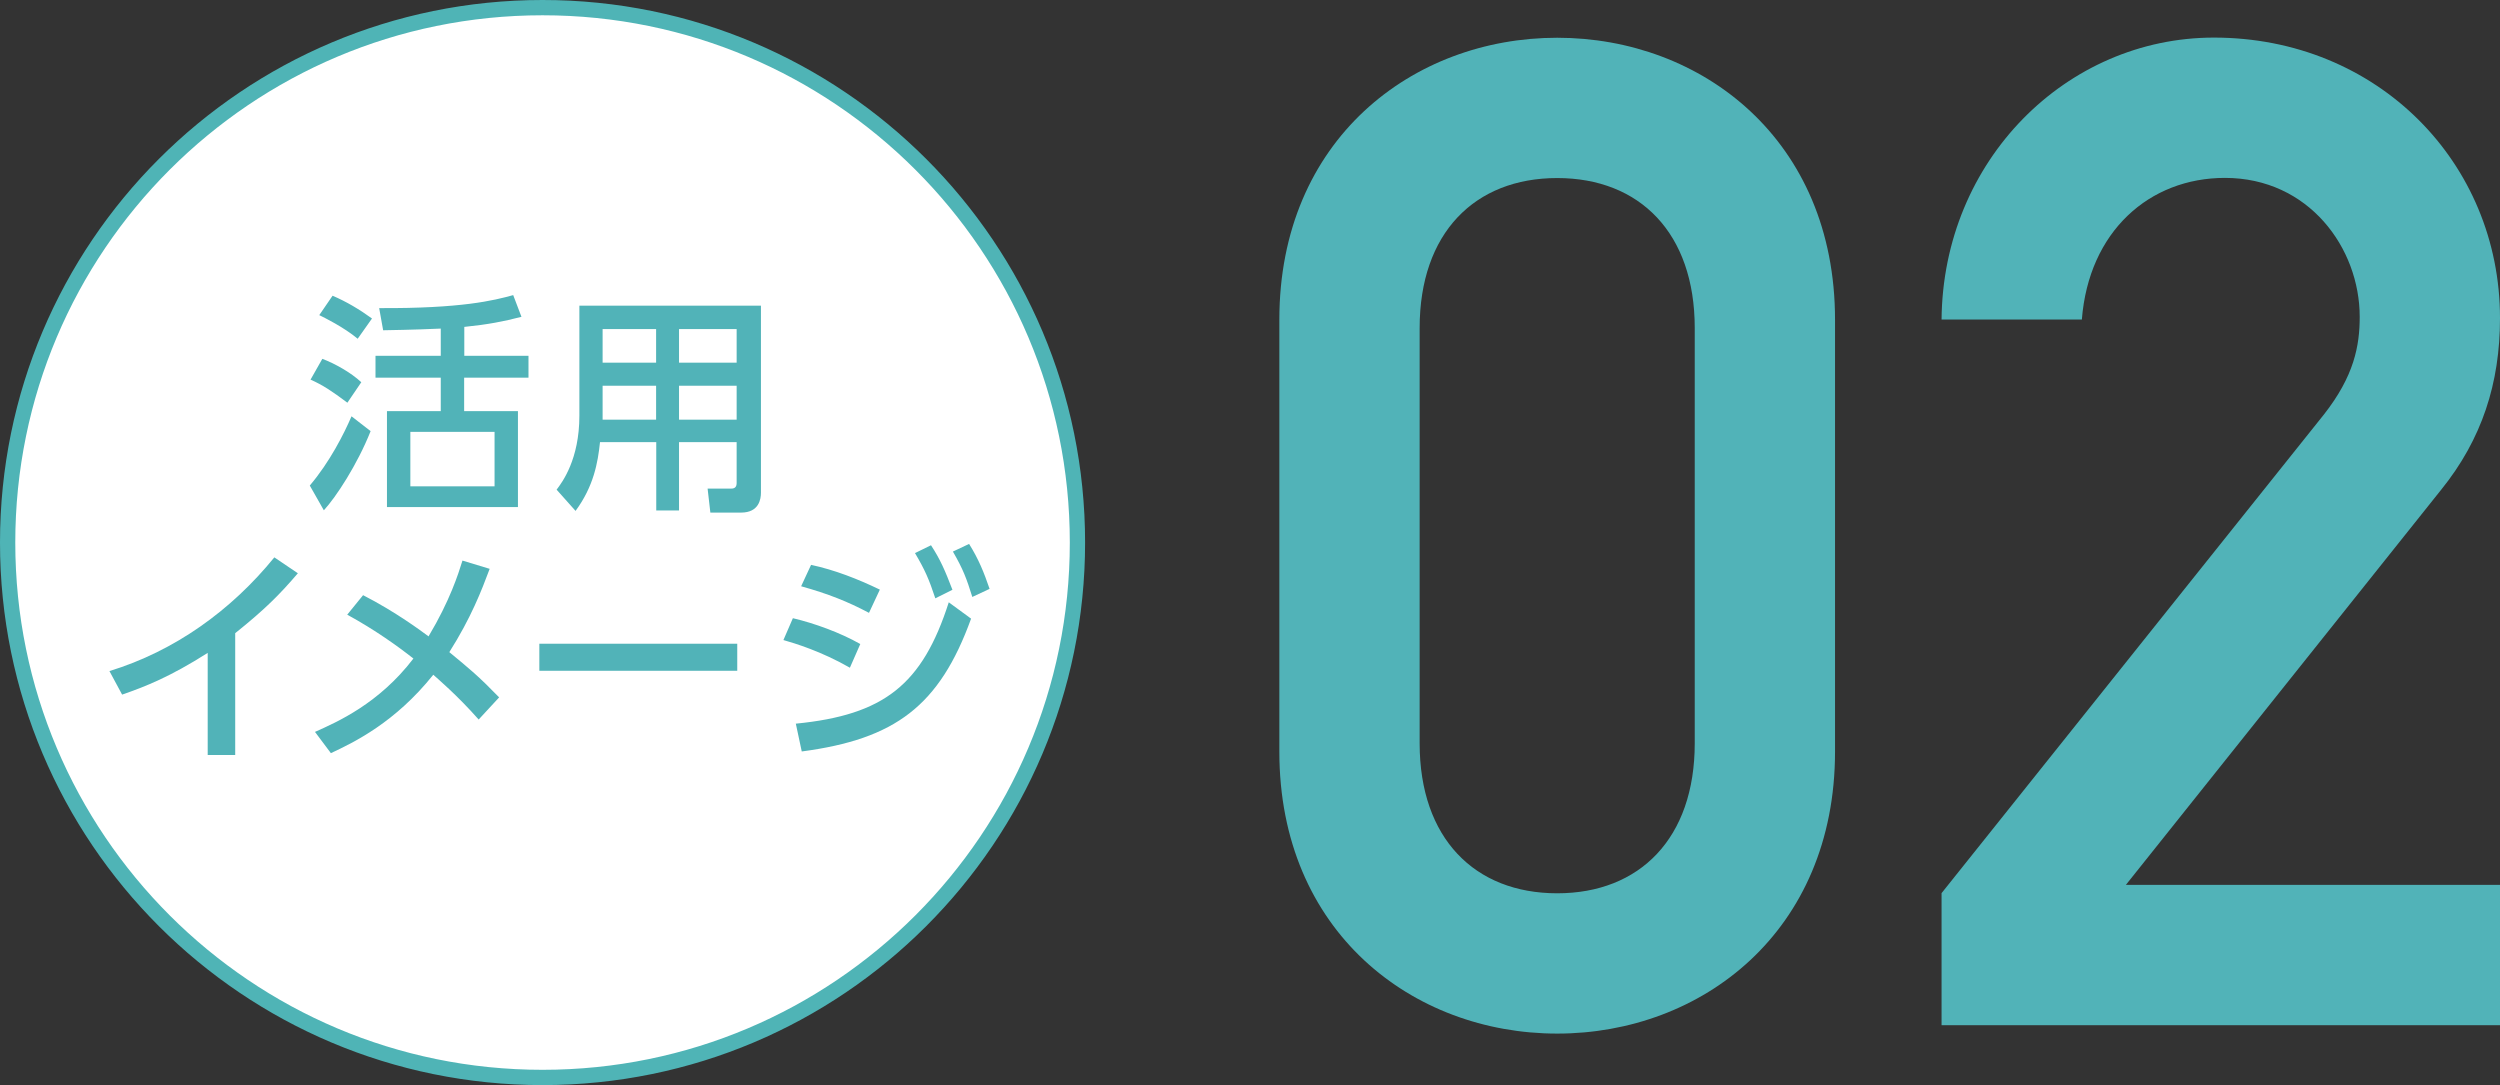
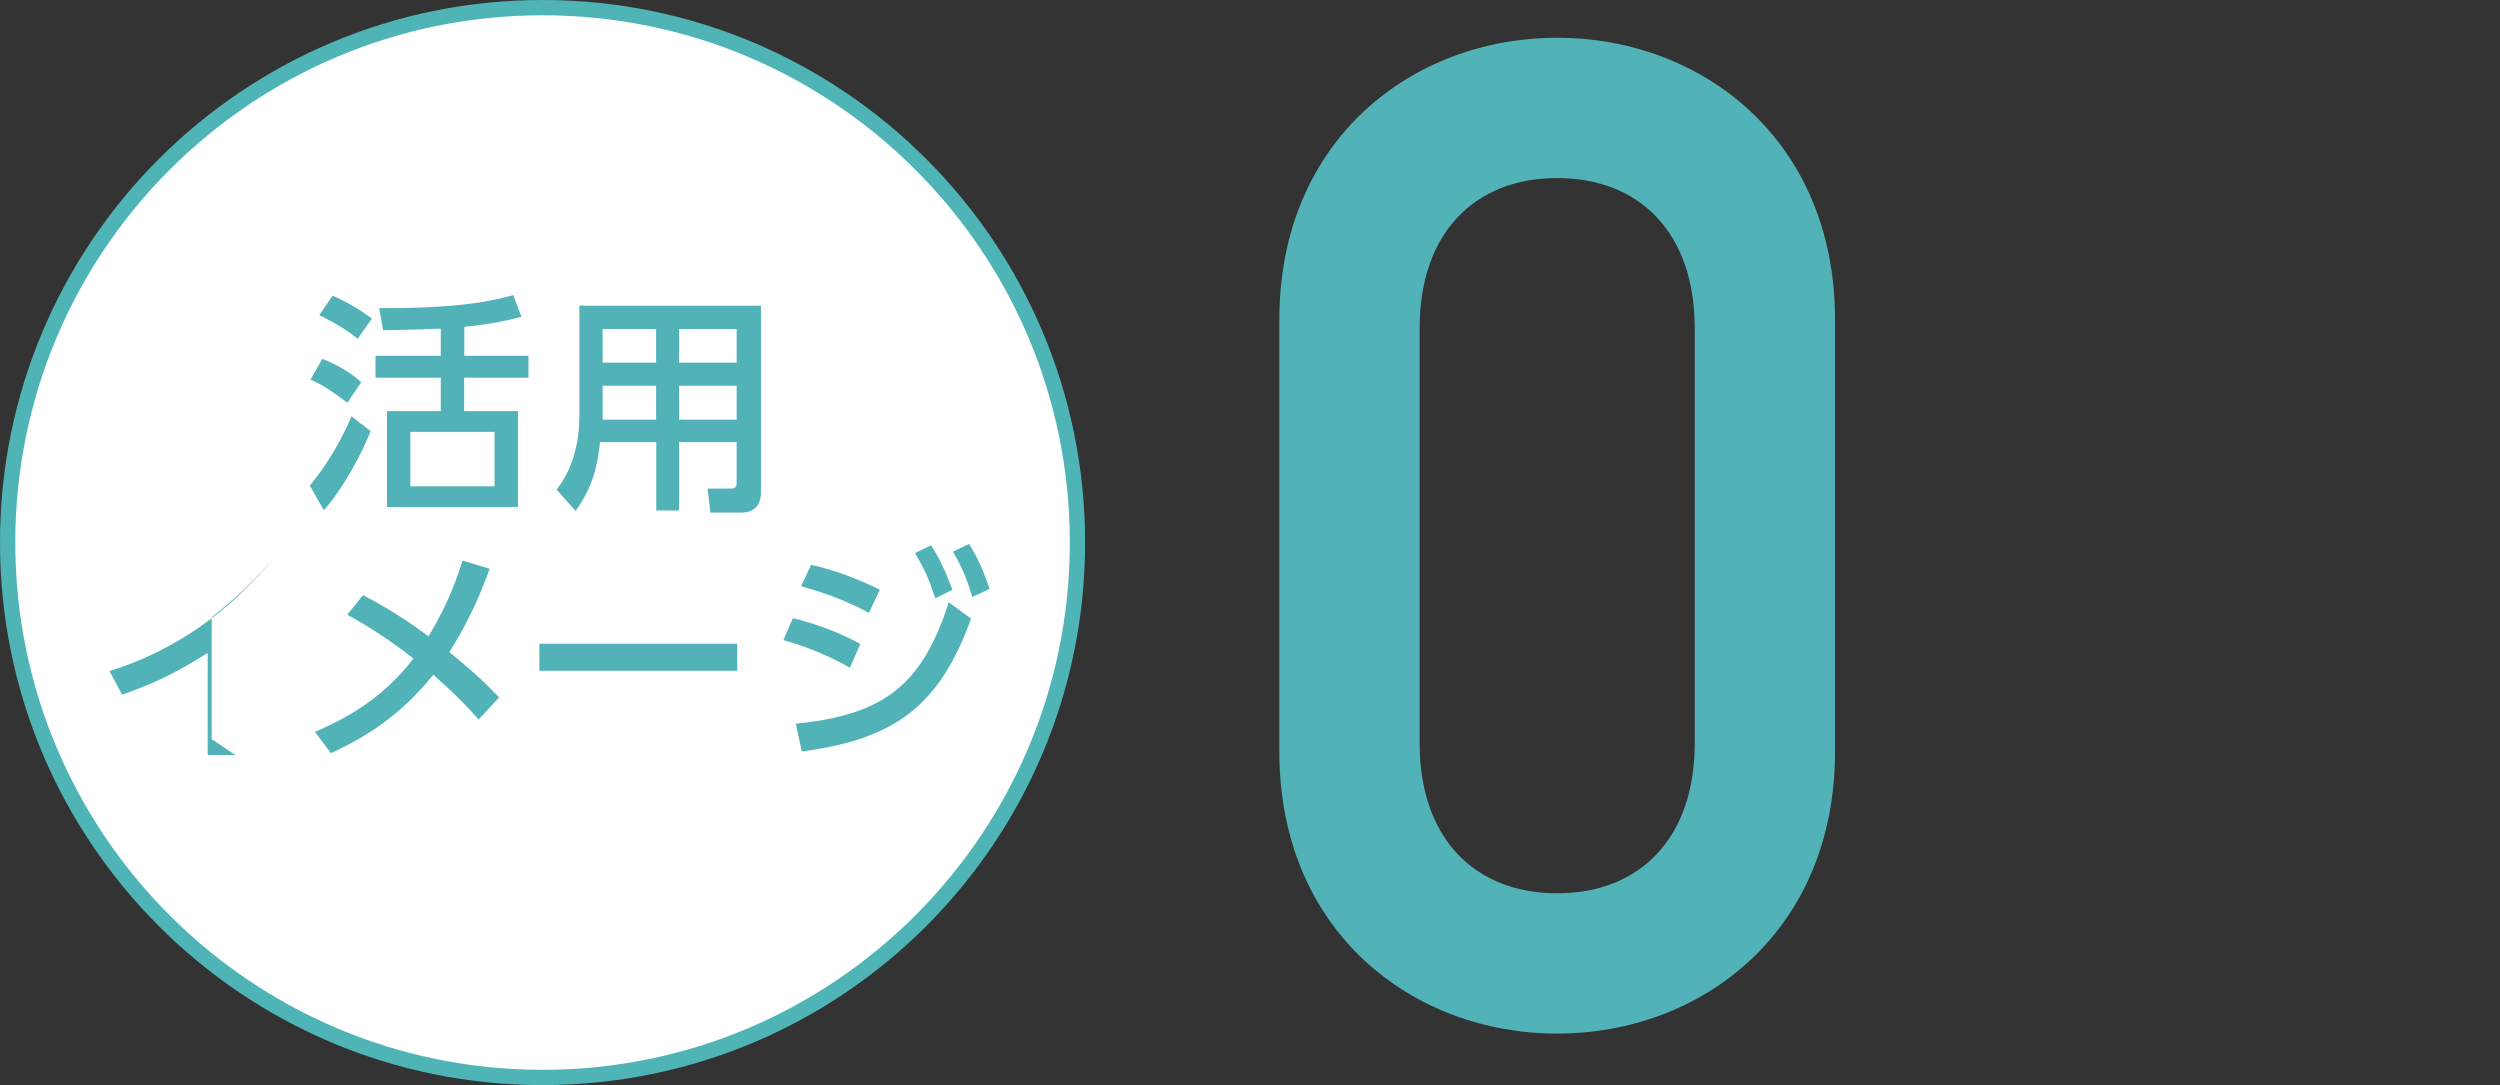
<svg xmlns="http://www.w3.org/2000/svg" id="_レイヤー_2" data-name="レイヤー 2" viewBox="0 0 163.58 71">
  <rect x="0" y="0" width="163.58" height="71" fill="#333333" stroke="none" />
  <defs>
    <style>
      .cls-1 {
        fill: #fff;
        stroke: #4fb4b6;
        stroke-miterlimit: 10;
      }

      .cls-2 {
        fill: #51b3b8;
      }
    </style>
  </defs>
  <g id="text">
    <g>
      <path class="cls-1" d="M70.5,35.5c0,19.33-15.67,35-35,35S.5,54.83.5,35.5,16.17.5,35.5.5s35,15.67,35,35Z" />
      <g>
        <path class="cls-2" d="M20.27,31.77c1.31-1.54,2.25-3.41,2.73-4.53l1.25.97c-.87,2.19-2.26,4.31-3.06,5.18l-.92-1.62ZM22.73,26.35c-1.03-.77-1.6-1.15-2.41-1.51l.77-1.36c.78.29,1.87.89,2.55,1.53l-.91,1.34ZM23.41,22.17c-.92-.77-2.25-1.42-2.52-1.55l.87-1.27c.92.39,1.78.91,2.58,1.49l-.94,1.33ZM30.37,23.28h4.21v1.43h-4.21v2.19h3.52v6.28h-8.57v-6.28h3.52v-2.19h-4.27v-1.43h4.27v-1.78c-.42.02-1.83.08-3.77.11l-.26-1.45c5.4.03,7.5-.5,8.77-.85l.54,1.42c-1.16.3-2.16.5-3.74.66v1.89ZM32.36,28.26h-5.51v3.56h5.51v-3.56Z" />
        <path class="cls-2" d="M49.79,32.24c0,.41-.12,1.3-1.3,1.3h-2.01l-.18-1.57h1.54c.09,0,.36,0,.36-.35v-2.69h-3.77v4.47h-1.49v-4.47h-3.68c-.14,1.34-.41,2.88-1.6,4.5l-1.24-1.39c.38-.5,1.49-1.99,1.49-4.84v-7.2h11.88v12.24ZM42.93,21.53h-3.5v2.2h3.5v-2.2ZM42.93,25.24h-3.5v2.22h3.5v-2.22ZM48.2,21.53h-3.77v2.2h3.77v-2.2ZM48.2,25.24h-3.77v2.22h3.77v-2.22Z" />
-         <path class="cls-2" d="M15.39,49.4h-1.8v-6.68c-2.47,1.57-4.07,2.2-5.6,2.73l-.83-1.54c4.27-1.31,7.97-3.97,10.79-7.44l1.54,1.04c-1.19,1.39-2.14,2.35-4.1,3.92v7.97Z" />
+         <path class="cls-2" d="M15.39,49.4h-1.8v-6.68c-2.47,1.57-4.07,2.2-5.6,2.73l-.83-1.54c4.27-1.31,7.97-3.97,10.79-7.44c-1.19,1.39-2.14,2.35-4.1,3.92v7.97Z" />
        <path class="cls-2" d="M23.75,38.94c2.13,1.09,3.82,2.35,4.29,2.7,1.4-2.34,1.95-4.09,2.22-4.96l1.78.54c-.53,1.42-1.22,3.21-2.64,5.45,1.33,1.1,1.89,1.55,3.26,2.96l-1.34,1.45c-1.4-1.59-2.75-2.73-2.97-2.93-2.49,3.12-5.18,4.42-6.7,5.13l-1.04-1.39c1.45-.65,4.18-1.84,6.44-4.8-1-.79-2.5-1.87-4.33-2.87l1.04-1.28Z" />
        <path class="cls-2" d="M48.24,42.12v1.77h-12.95v-1.77h12.95Z" />
        <path class="cls-2" d="M55.61,43.69c-1.86-1.07-3.61-1.6-4.35-1.81l.62-1.43c1.4.33,3.09.94,4.41,1.69l-.68,1.55ZM52.08,47.35c5.76-.57,8.27-2.54,10-7.94l1.46,1.07c-2.07,5.71-4.96,7.88-11.08,8.69l-.39-1.83ZM56.86,40.1c-1.42-.75-2.66-1.24-4.44-1.74l.65-1.4c1.54.33,3.05.92,4.5,1.62l-.71,1.52ZM60.92,35.68c.6.92.91,1.63,1.4,2.91l-1.12.56c-.42-1.27-.68-1.86-1.33-2.96l1.04-.51ZM63.41,35.59c.63,1.01.97,1.86,1.34,2.94l-1.13.53c-.38-1.22-.6-1.81-1.27-2.97l1.06-.5Z" />
      </g>
    </g>
    <g>
      <path class="cls-2" d="M83.71,20.92c0-11.79,8.73-18.45,18.18-18.45s18.18,6.66,18.18,18.45v28.26c0,11.79-8.73,18.45-18.18,18.45s-18.18-6.66-18.18-18.45v-28.26ZM110.89,21.46c0-6.21-3.6-9.81-9-9.81s-9,3.6-9,9.81v27.18c0,6.21,3.6,9.81,9,9.81s9-3.6,9-9.81v-27.18Z" />
-       <path class="cls-2" d="M127.04,58.44l25.02-31.32c1.98-2.52,2.34-4.5,2.34-6.39,0-4.5-3.33-9.09-8.82-9.09-4.95,0-8.91,3.51-9.36,9.27h-9.18c.09-10.44,8.19-18.45,17.82-18.45,10.71,0,18.72,8.19,18.72,18.36,0,4.23-1.17,7.92-3.87,11.25l-20.61,25.83h24.48v9.18h-36.54v-8.64Z" />
    </g>
  </g>
</svg>